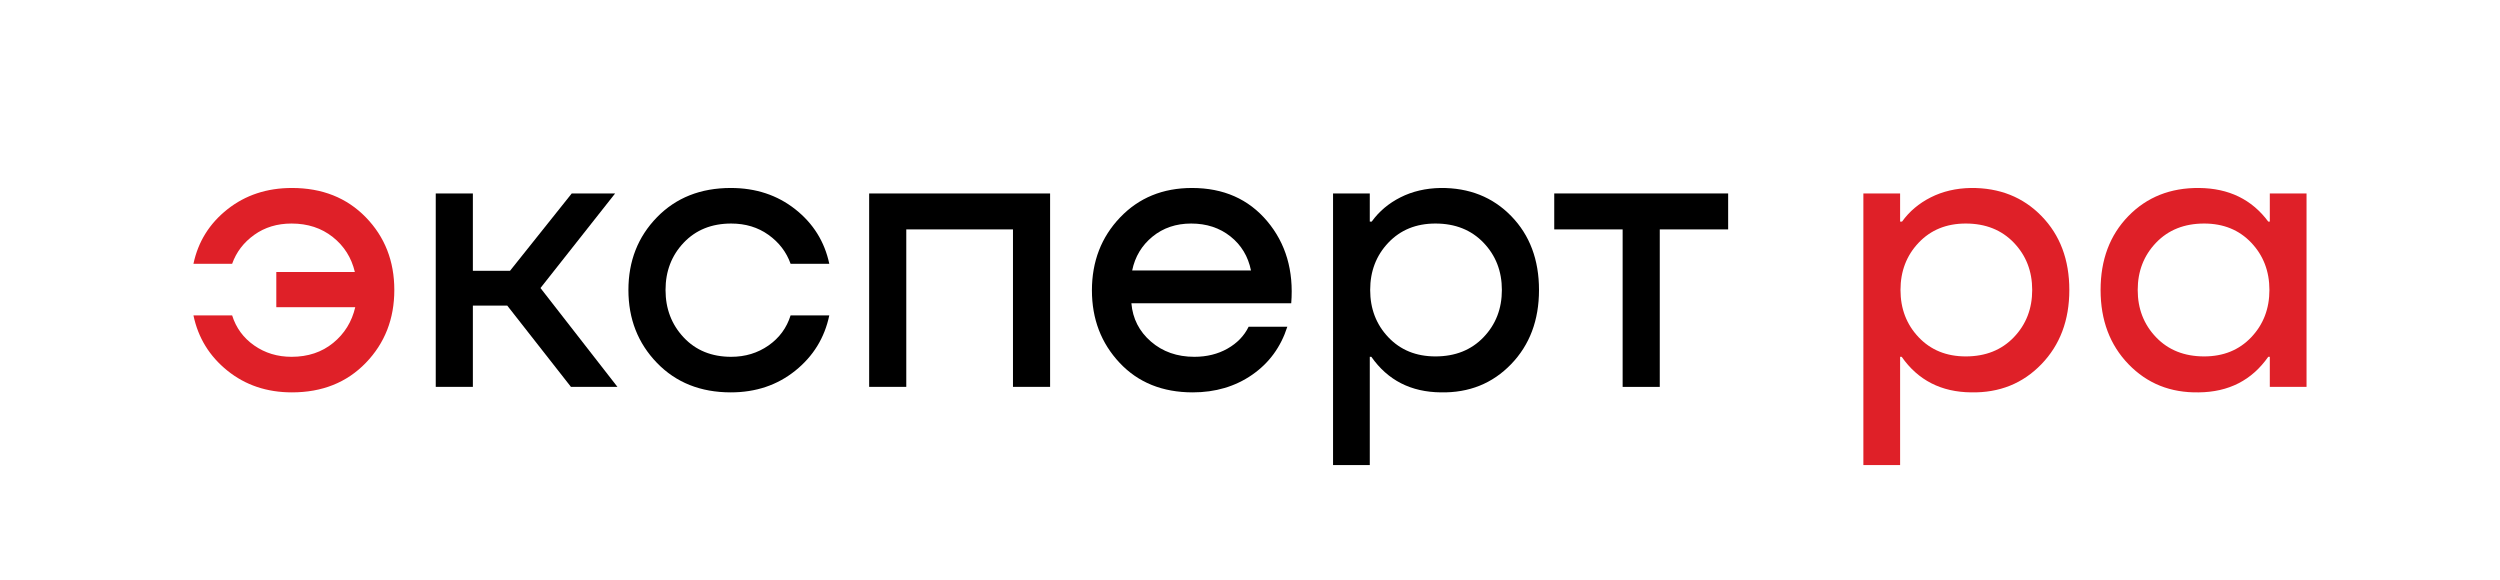
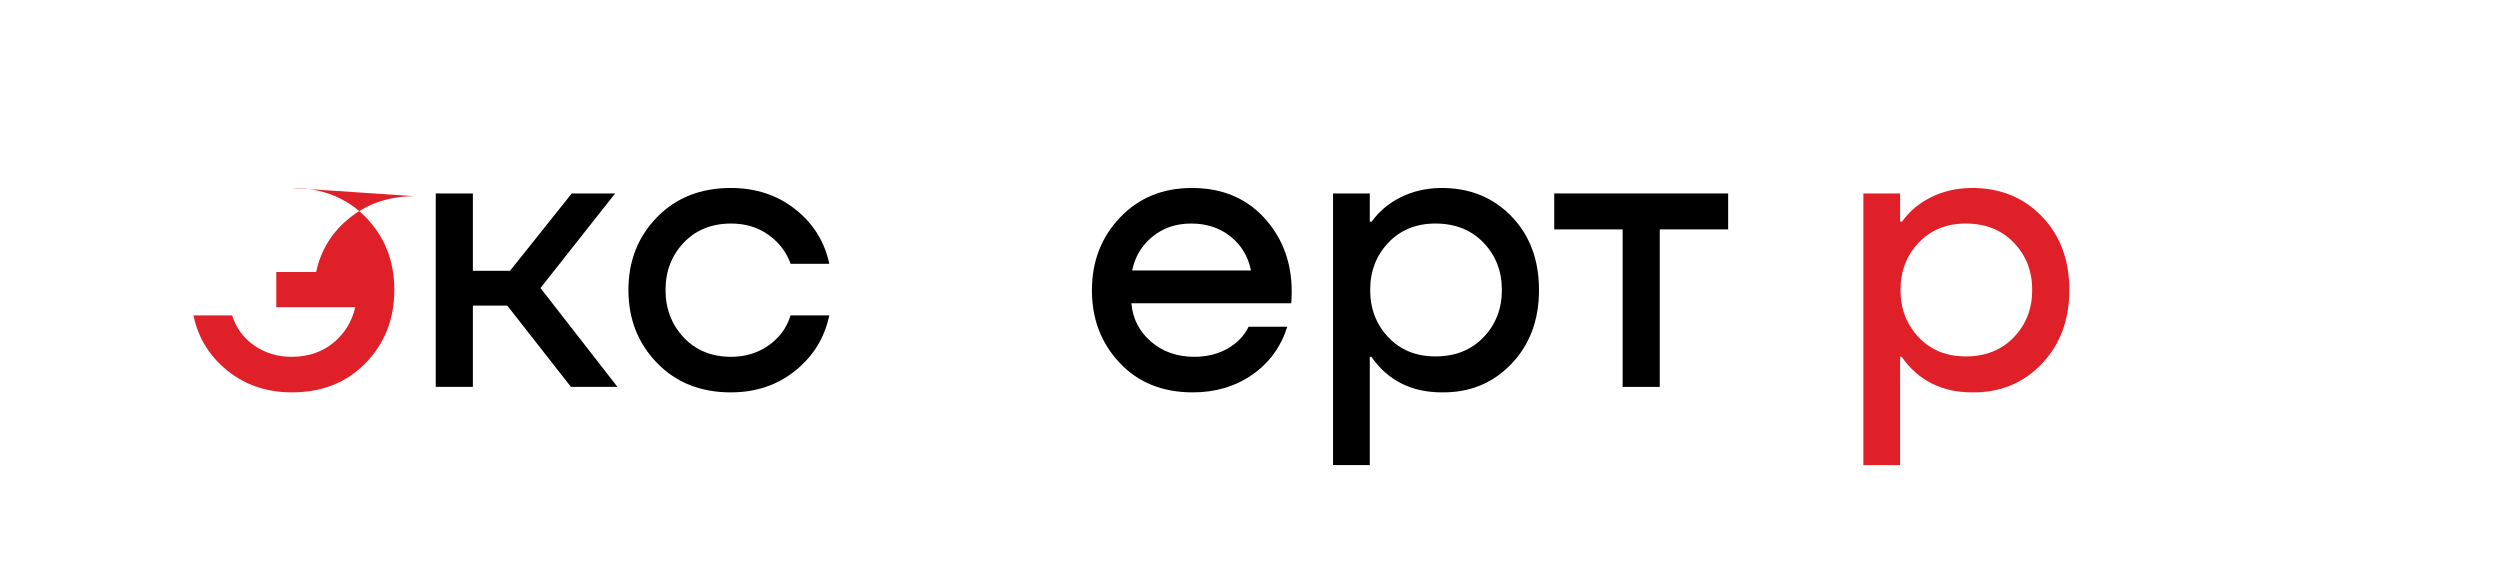
<svg xmlns="http://www.w3.org/2000/svg" id="Layer_2" data-name="Layer 2" viewBox="0 0 1120.97 260.22">
  <defs>
    <style>
      .cls-1 {
        fill: none;
      }

      .cls-2 {
        fill: #df2028;
      }
    </style>
  </defs>
  <g id="logo">
    <g>
      <rect class="cls-1" width="1120.97" height="260.22" />
      <g>
-         <path class="cls-2" d="M130.897,84.287c13.551,0,24.59,4.381,33.119,13.143,8.526,8.762,12.792,19.626,12.792,32.594,0,12.967-4.266,23.861-12.792,32.681-8.529,8.821-19.569,13.229-33.119,13.229-11.215,0-20.853-3.241-28.914-9.725-8.061-6.484-13.143-14.747-15.245-24.796h17.348c1.752,5.607,5.052,10.106,9.901,13.493,4.846,3.39,10.426,5.082,16.735,5.082,7.36,0,13.581-2.072,18.662-6.221,5.082-4.146,8.381-9.49,9.901-16.034h-35.397v-15.771h35.222c-1.52-6.424-4.819-11.654-9.901-15.684-5.082-4.031-11.245-6.046-18.487-6.046-6.426,0-12.003,1.694-16.735,5.081-4.731,3.391-8.033,7.711-9.901,12.968h-17.348c2.103-9.928,7.185-18.076,15.245-24.444,8.061-6.367,17.699-9.551,28.914-9.551Z" />
+         <path class="cls-2" d="M130.897,84.287c13.551,0,24.59,4.381,33.119,13.143,8.526,8.762,12.792,19.626,12.792,32.594,0,12.967-4.266,23.861-12.792,32.681-8.529,8.821-19.569,13.229-33.119,13.229-11.215,0-20.853-3.241-28.914-9.725-8.061-6.484-13.143-14.747-15.245-24.796h17.348c1.752,5.607,5.052,10.106,9.901,13.493,4.846,3.39,10.426,5.082,16.735,5.082,7.36,0,13.581-2.072,18.662-6.221,5.082-4.146,8.381-9.49,9.901-16.034h-35.397v-15.771h35.222h-17.348c2.103-9.928,7.185-18.076,15.245-24.444,8.061-6.367,17.699-9.551,28.914-9.551Z" />
        <path d="M276.868,173.48h-20.853l-28.563-36.448h-15.421v36.448h-16.647V86.74h16.647v34.696h16.647l27.687-34.696h19.451l-33.47,42.406,34.521,44.334Z" />
        <path d="M371.844,118.282h-17.348c-1.87-5.257-5.169-9.577-9.901-12.968-4.731-3.387-10.311-5.081-16.735-5.081-8.762,0-15.859,2.864-21.291,8.587-5.432,5.725-8.148,12.791-8.148,21.203,0,8.41,2.716,15.508,8.148,21.291,5.432,5.782,12.529,8.674,21.291,8.674,6.308,0,11.886-1.692,16.735-5.082,4.846-3.387,8.148-7.886,9.901-13.493h17.348c-2.103,10.049-7.185,18.312-15.245,24.796-8.061,6.483-17.699,9.725-28.914,9.725-13.553,0-24.593-4.408-33.119-13.229-8.529-8.819-12.792-19.714-12.792-32.681,0-12.968,4.263-23.832,12.792-32.594,8.526-8.762,19.566-13.143,33.119-13.143,11.215,0,20.853,3.184,28.914,9.551,8.061,6.368,13.143,14.517,15.245,24.444Z" />
-         <path d="M470.851,86.74v86.74h-16.647V102.861h-47.839v70.619h-16.647V86.74h81.133Z" />
        <path d="M534.462,84.287c14.134,0,25.379,4.967,33.732,14.895,8.351,9.932,11.943,22.197,10.777,36.799h-71.671c.583,6.895,3.505,12.617,8.762,17.174,5.257,4.556,11.741,6.834,19.451,6.834,5.607,0,10.572-1.227,14.895-3.68,4.321-2.453,7.475-5.723,9.463-9.813h17.348c-2.922,9.112-8.178,16.296-15.771,21.554-7.595,5.257-16.472,7.885-26.635,7.885-13.553,0-24.475-4.408-32.769-13.229-8.296-8.819-12.442-19.653-12.442-32.506,0-12.968,4.206-23.858,12.617-32.681,8.411-8.819,19.158-13.23,32.243-13.23Zm-.35,15.946c-6.777,0-12.559,1.958-17.348,5.87-4.792,3.916-7.828,8.967-9.112,15.158h53.271c-1.287-6.309-4.353-11.391-9.2-15.246-4.849-3.854-10.719-5.782-17.611-5.782Z" />
        <path d="M645.911,84.287c12.849-.115,23.421,4.09,31.717,12.617,8.293,8.528,12.442,19.568,12.442,33.119,0,13.553-4.178,24.65-12.529,33.294-8.354,8.646-18.838,12.85-31.454,12.616-13.435-.117-23.832-5.432-31.192-15.945h-.701v48.539h-16.472V86.74h16.472v12.617h.876c3.269-4.557,7.562-8.176,12.88-10.865,5.314-2.686,11.302-4.088,17.961-4.205Zm-2.278,75.525c8.877,0,16.061-2.861,21.554-8.586,5.49-5.723,8.236-12.793,8.236-21.203,0-8.412-2.746-15.479-8.236-21.203-5.492-5.723-12.677-8.587-21.554-8.587-8.647,0-15.683,2.864-21.116,8.587-5.432,5.725-8.148,12.791-8.148,21.203,0,8.41,2.716,15.48,8.148,21.203,5.432,5.725,12.469,8.586,21.116,8.586Z" />
        <path d="M774.883,86.74v16.121h-30.666v70.619h-16.647V102.861h-30.666v-16.121h77.979Z" />
        <path class="cls-2" d="M883.702,84.287c12.85-.115,23.421,4.09,31.717,12.617,8.293,8.528,12.442,19.568,12.442,33.119,0,13.553-4.178,24.65-12.529,33.294-8.354,8.646-18.838,12.85-31.454,12.616-13.436-.117-23.832-5.432-31.192-15.945h-.701v48.539h-16.472V86.74h16.472v12.617h.876c3.269-4.557,7.562-8.176,12.88-10.865,5.314-2.686,11.303-4.088,17.961-4.205Zm-2.278,75.525c8.877,0,16.061-2.861,21.554-8.586,5.49-5.723,8.236-12.793,8.236-21.203,0-8.412-2.746-15.479-8.236-21.203-5.493-5.723-12.677-8.587-21.554-8.587-8.647,0-15.683,2.864-21.116,8.587-5.432,5.725-8.148,12.791-8.148,21.203,0,8.41,2.716,15.48,8.148,21.203,5.432,5.725,12.469,8.586,21.116,8.586Z" />
-         <path class="cls-2" d="M1017.754,99.357v-12.617h16.472v86.74h-16.472v-13.492h-.701c-7.36,10.514-17.759,15.828-31.192,15.945-12.617,.233-23.103-3.97-31.454-12.616-8.354-8.644-12.529-19.741-12.529-33.294,0-13.551,4.145-24.591,12.442-33.119,8.293-8.527,18.865-12.732,31.717-12.617,13.318,.117,23.656,5.143,31.016,15.07h.701Zm-29.439,60.455c8.644,0,15.683-2.861,21.116-8.586,5.432-5.723,8.148-12.793,8.148-21.203,0-8.412-2.716-15.479-8.148-21.203-5.432-5.723-12.472-8.587-21.116-8.587-8.88,0-16.064,2.864-21.554,8.587-5.492,5.725-8.236,12.791-8.236,21.203,0,8.41,2.744,15.48,8.236,21.203,5.49,5.725,12.674,8.586,21.554,8.586Z" />
      </g>
    </g>
  </g>
</svg>